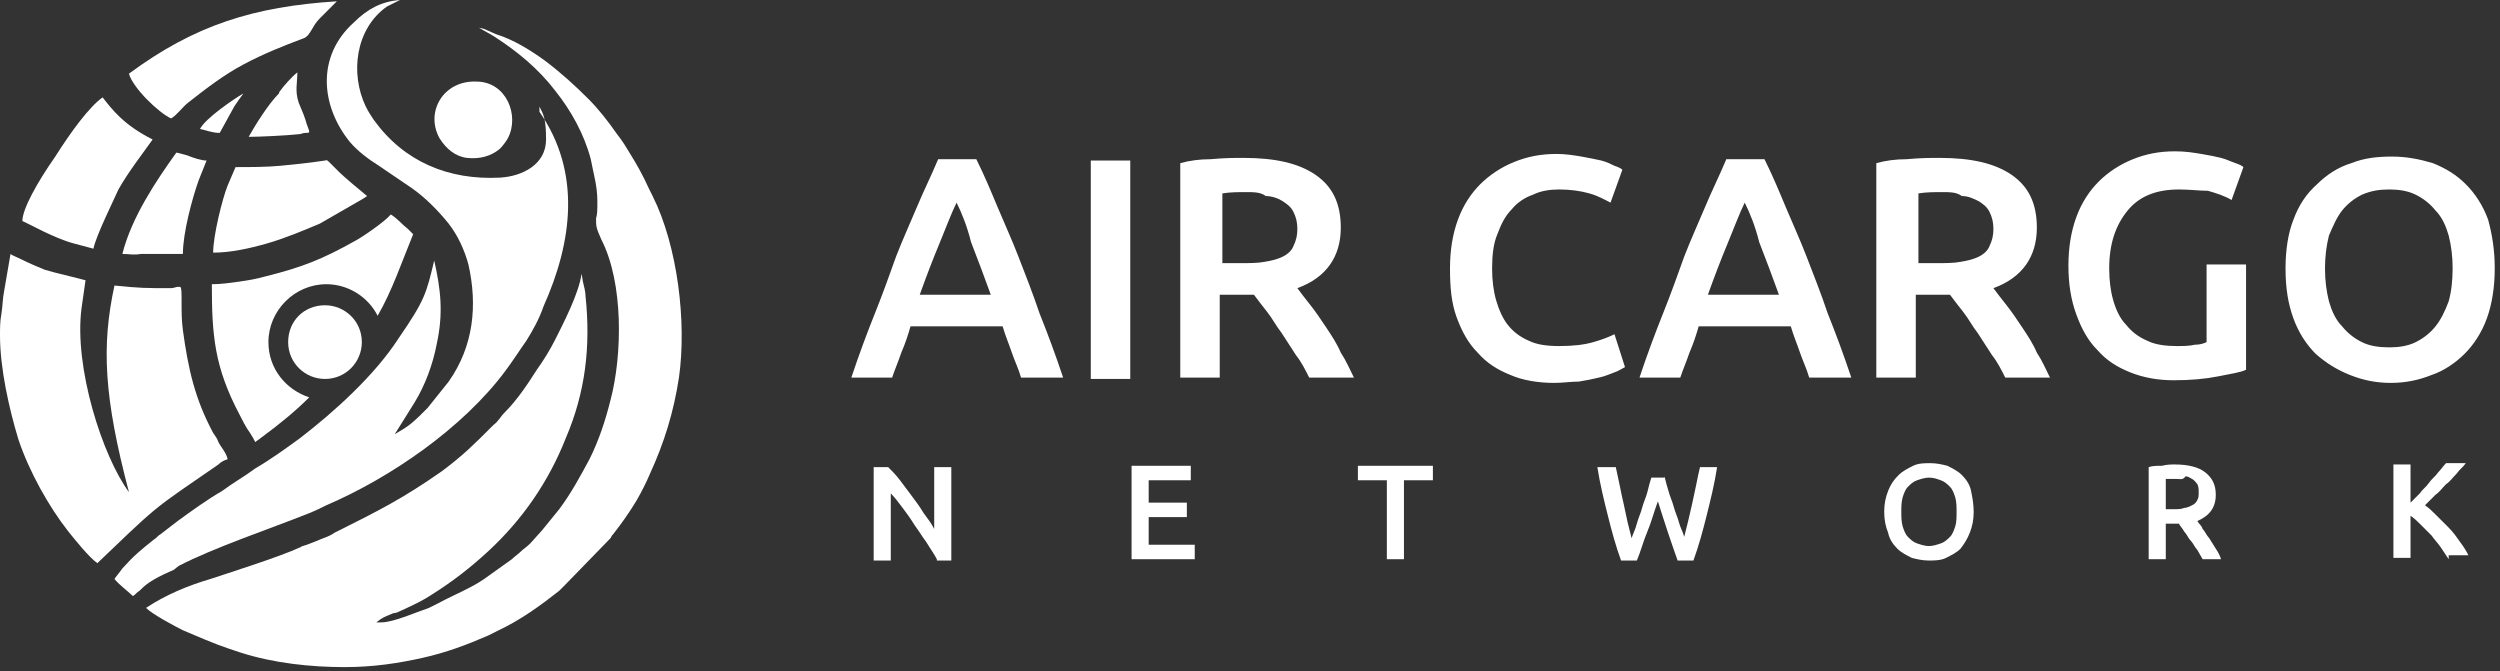
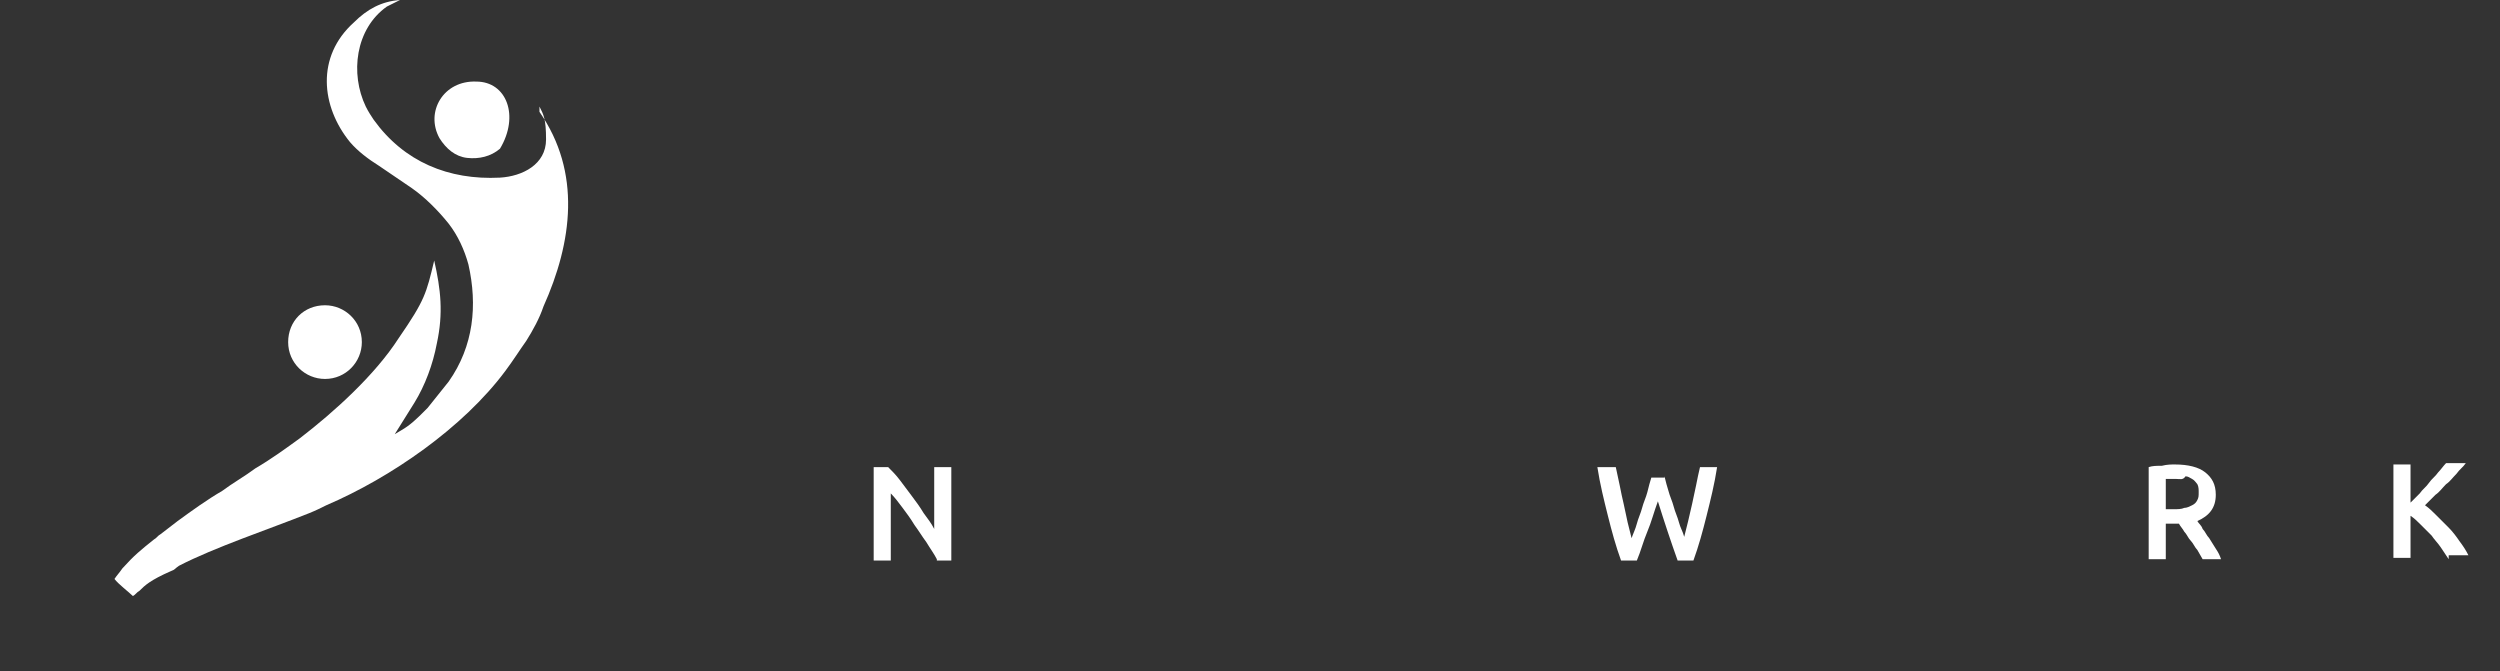
<svg xmlns="http://www.w3.org/2000/svg" width="190" height="51" viewBox="0 0 190 51" fill="none">
  <rect x="0" y="0" width="190" height="51" fill="#333333" stroke="none" />
-   <path fill-rule="evenodd" clip-rule="evenodd" d="M33.4 10.5C33.9 11.3 34.6 11.9 35.5 12C36.4 12.1 37.3 11.9 38 11.3C38.2 11.1 38.5 10.7 38.6 10.5C39.5 8.8 38.5 6.2 36.2 6.2C33.7 6.1 32.3 8.5 33.4 10.5Z" fill="white" />
-   <path fill-rule="evenodd" clip-rule="evenodd" d="M1.7 16.8C2.2 17 4.1 18.1 5.6 18.5L7.1 18.9C7.3 17.9 8.7 15.1 9 14.4C9.4 13.7 9.8 13.1 10.3 12.4L11.6 10.6C9.4 9.5 8.5 8.3 7.8 7.4C6.8 8.1 5.4 10 4.2 11.9C2.8 13.9 1.7 15.9 1.7 16.8ZM0 25.5C0 28 0.7 31.1 1.4 33.4C2.2 35.8 3.7 38.5 5.2 40.4C5.6 40.9 6.8 42.4 7.4 42.8C9.4 40.9 10.5 39.8 11.7 38.8C12.9 37.8 14.3 36.9 16.6 35.3C16.8 35.1 17 35 17.3 34.9C17.2 34.4 16.8 34 16.6 33.6C16.5 33.3 16.4 33.2 16.2 32.9C14.8 30.3 14.3 28 13.9 25.1C13.8 24.3 13.8 23.8 13.8 22.9C13.8 22.2 13.8 21.9 13.7 21.8C13.7 21.8 13.6 21.8 13.5 21.8C13.4 21.8 13.2 21.9 13 21.9C11 21.9 10.7 21.9 8.7 21.7C7.7 26.3 7.9 30.2 9.8 37.4C7.8 34.7 5.6 27.9 6.2 23.4L6.5 21.3C5.4 21 4.4 20.8 3.4 20.5C2.9 20.3 2.2 20 1.6 19.7C1.2 19.5 0.9 19.4 0.8 19.3L0.3 22.2C0.2 22.7 0.2 23.3 0.1 23.9C0 24.4 0 25 0 25.5ZM45.4 15.3C45.4 14.1 45.1 13.2 44.9 12.1C44.4 10.2 43.4 8.4 42.2 6.9C40.9 5.2 39.3 3.9 37.6 2.8C37.3 2.6 36.7 2.3 36.4 2.1L36.8 2.2L37.7 2.6C39 3 40.3 3.8 41.4 4.6C42.6 5.5 43.7 6.5 44.7 7.5C45.5 8.3 46.2 9.2 46.9 10.2C47.3 10.7 47.6 11.2 47.9 11.7C48.4 12.5 48.9 13.4 49.3 14.3C49.4 14.5 49.5 14.7 49.6 14.9C51.5 18.7 52.2 24.5 51.6 28.7C51.2 31.3 50.5 33.6 49.4 36C49.1 36.7 48.8 37.3 48.4 38C47.8 39 47.3 39.7 46.6 40.6C46.5 40.7 46.5 40.7 46.4 40.9L42.9 44.5L42.5 44.9C41.1 46 39.6 47.1 37.9 47.9L37.1 48.3C35.5 49 33.9 49.6 32.1 50C30.3 50.4 28.4 50.7 26.2 50.7C23.6 50.7 20.8 50.4 18.3 49.6C18 49.5 17.7 49.4 17.4 49.3C16.2 48.9 15.1 48.4 13.9 47.9C13.3 47.6 11.6 46.7 11.1 46.2C12.6 45.2 14.3 44.5 16 44C17.8 43.4 21.3 42.3 22.8 41.6C22.9 41.6 22.9 41.5 23 41.5C23.4 41.4 23.8 41.2 24.1 41.1C24.5 40.9 25 40.8 25.4 40.5C28.8 38.8 30.6 37.9 33.6 35.8C35.2 34.6 36 33.8 37.3 32.5L37.5 32.3C37.9 32 38 31.7 38.4 31.3C39.3 30.4 40.1 29.2 40.8 28.1C41.3 27.4 41.8 26.6 42.2 25.8C42.8 24.6 44 22.3 44.2 20.8L44.3 21.4C44.4 21.8 44.5 22.2 44.5 22.5C44.9 26.3 44.5 29.8 43 33.3C41.7 36.6 39.7 39.5 37.1 41.9C35.8 43.1 34.4 44.2 32.8 45.2C32.2 45.6 31.6 45.9 30.5 46.4C30.3 46.5 30.1 46.6 29.9 46.6C29.2 46.9 29.1 46.9 28.6 47.3H29C29.9 47.3 31.7 46.5 32.6 46.2L33.4 45.8C34.5 45.2 35.8 44.7 36.8 44L38.9 42.5C39.1 42.3 39.4 42.1 39.6 41.9C39.8 41.7 40 41.6 40.3 41.3L41.2 40.3L42.5 38.7C43.4 37.5 44.1 36.2 44.8 34.9C45.5 33.5 46 32 46.4 30.4C47.3 27 47.4 21.5 45.7 18.2C45.3 17.3 45.3 17.2 45.3 16.6C45.4 16.3 45.4 15.9 45.4 15.3ZM16.1 21.6C16.8 21.6 17.5 21.5 18.2 21.4C18.9 21.3 19.5 21.2 20.2 21C23 20.3 24.5 19.7 27 18.3C27.4 18.1 29.2 16.9 29.7 16.3C30.2 16.6 30.6 17.1 31 17.4C31.2 17.6 31.3 17.7 31.4 17.8C30.5 20 29.8 22.1 28.7 24C28 22.6 26.5 21.6 24.8 21.6C22.4 21.6 20.4 23.6 20.4 26C20.4 28 21.7 29.6 23.5 30.2C22.5 31.2 21.3 32.2 19.8 33.3C19.7 33.4 19.5 33.5 19.4 33.6C19.3 33.4 19.2 33.2 19 32.9C18.7 32.5 18.4 31.9 18.2 31.5C16.3 27.9 16.1 25.5 16.1 21.6ZM9.3 19.3C10 16.5 11.9 13.7 13.4 11.6C13.5 11.6 13.8 11.7 14.2 11.8C14.7 12 15.3 12.2 15.7 12.2C15.5 12.7 15.3 13.2 15.1 13.7C14.6 15.1 13.9 17.7 13.9 19.3H10.7C10.1 19.4 9.9 19.3 9.3 19.3ZM17.9 12.7L17.3 14.1C16.9 15.1 16.2 17.9 16.2 19.2C17.5 19.2 18.9 18.9 20.3 18.5C21.7 18.1 23.1 17.5 24.3 17L27.6 15.1L27.9 14.9C27.4 14.5 26.1 13.4 25.8 13.1L25 12.3C24.8 12.1 24.8 12.2 24.7 12.2C23.4 12.4 22.3 12.5 21.3 12.6C20.2 12.7 19.1 12.7 17.9 12.7ZM18.9 10.4C19.7 10.4 21.8 10.3 22.7 10.2C22.9 10.2 23 10.1 23.2 10.1C23.4 10.1 23.5 10.1 23.5 10C23.5 9.9 23.4 9.7 23.3 9.4C23.2 9 23 8.5 22.7 7.8C22.4 6.9 22.6 6.3 22.6 5.5C22.2 5.8 21.5 6.6 21.3 6.9C21.2 7 21.2 7.1 21.2 7.1C20.4 7.9 19.4 9.5 18.9 10.4ZM9.8 5.6C14.8 1.9 19.3 0.5 25.6 0.1C25.6 0.1 25.6 0.1 25.5 0.2C25.4 0.3 25.3 0.4 25 0.7L24.3 1.4C23.7 2 23.6 2.7 23.1 2.9C21.5 3.5 20 4.1 18.5 4.9C17 5.7 15.7 6.7 14.3 7.8C13.9 8.1 13.4 8.8 13 9C12.1 8.6 10.1 6.7 9.8 5.6ZM15.2 9.8C15.7 9.9 16.1 10.1 16.7 10.1L17.8 8.1C18 7.8 18.2 7.5 18.5 7.1C17.8 7.5 15.6 9 15.2 9.8Z" fill="white" />
+   <path fill-rule="evenodd" clip-rule="evenodd" d="M33.4 10.5C33.9 11.3 34.6 11.9 35.5 12C36.4 12.1 37.3 11.9 38 11.3C39.5 8.8 38.5 6.2 36.2 6.2C33.7 6.1 32.3 8.5 33.4 10.5Z" fill="white" />
  <path fill-rule="evenodd" clip-rule="evenodd" d="M26.6 10.8C27.2 11.5 28 12.1 28.8 12.6L31.3 14.3C32.3 15 33.3 16 34.1 17C34.8 17.9 35.3 19 35.6 20.1C36.3 23.2 36 26.3 34.1 29L32.5 31L32.3 31.2C31.7 31.8 31.2 32.3 30.5 32.7L30 33L31.5 30.6C32.3 29.3 32.9 27.7 33.2 26.1C33.7 23.8 33.5 22 33 19.8C32.4 22.3 32.3 22.8 30.3 25.7C28.5 28.5 25.4 31.3 22.8 33.3C21.7 34.1 20.6 34.9 19.4 35.6C18.6 36.2 17.7 36.7 16.9 37.3C15.7 38 14.6 38.8 13.5 39.6L12.2 40.6C12 40.7 11.9 40.9 11.7 41C10.7 41.8 10.2 42.2 9.3 43.2C9.1 43.5 8.9 43.7 8.7 44C9 44.4 9.8 45 10.1 45.3C10.3 45.2 10.4 45 10.6 44.9C11 44.5 11.4 44.1 13 43.4C13.3 43.3 13.3 43.2 13.6 43C16.3 41.6 20.5 40.2 23.5 39C24 38.8 24.4 38.6 24.8 38.4C29.7 36.3 35.2 32.5 38.4 28.2C39 27.4 39.5 26.6 40 25.9C40.5 25.1 41 24.2 41.3 23.3C43.5 18.4 44.2 13.1 41 8.5V8.1C41.3 8.7 41.5 9 41.5 10.6C41.5 12.5 39.7 13.4 38 13.5C34.1 13.7 30.7 12.3 28.4 9.1C28.2 8.8 28 8.5 27.8 8.1C26.6 5.6 27 2.2 29.4 0.5L30.4 0C29 0.1 27.9 0.7 26.9 1.7C24 4.3 24.4 8.1 26.6 10.8Z" fill="white" />
  <path fill-rule="evenodd" clip-rule="evenodd" d="M24.7 23.2C26.2 23.2 27.5 24.4 27.5 26C27.5 27.5 26.3 28.8 24.7 28.8C23.2 28.8 21.9 27.6 21.9 26C21.9 24.4 23.1 23.2 24.7 23.2Z" fill="white" />
-   <path fill-rule="evenodd" clip-rule="evenodd" d="M77.6 28.7C77.4 28 77.1 27.4 76.9 26.8C76.7 26.2 76.4 25.5 76.2 24.8H69.2C69 25.5 68.8 26.1 68.5 26.8C68.3 27.4 68 28.1 67.8 28.7H64.7C65.3 26.9 65.9 25.3 66.5 23.8C67.1 22.3 67.6 20.9 68.1 19.5C68.6 18.2 69.2 16.9 69.7 15.7C70.2 14.5 70.8 13.3 71.3 12.1H74.2C74.8 13.3 75.3 14.5 75.8 15.7C76.3 16.9 76.9 18.2 77.4 19.5C77.9 20.8 78.5 22.3 79 23.8C79.6 25.3 80.2 26.9 80.8 28.7H77.6ZM176.7 20.4C176.7 21.3 176.8 22.1 177 22.9C177.2 23.6 177.5 24.3 178 24.8C178.4 25.3 178.9 25.7 179.5 26C180.1 26.3 180.8 26.4 181.6 26.4C182.3 26.4 183 26.3 183.6 26C184.2 25.7 184.7 25.3 185.1 24.8C185.5 24.3 185.8 23.7 186.1 22.9C186.3 22.2 186.4 21.3 186.4 20.4C186.4 19.5 186.3 18.7 186.1 17.9C185.9 17.2 185.6 16.5 185.1 16C184.7 15.5 184.2 15.1 183.6 14.8C183 14.5 182.3 14.4 181.6 14.4C180.8 14.4 180.2 14.5 179.5 14.8C178.9 15.1 178.4 15.5 178 16C177.6 16.5 177.3 17.2 177 17.9C176.8 18.7 176.7 19.5 176.7 20.4ZM189.6 20.4C189.6 21.8 189.4 23.1 189 24.2C188.6 25.3 188 26.2 187.3 26.9C186.6 27.6 185.7 28.2 184.8 28.5C183.8 28.9 182.8 29.1 181.7 29.1C180.6 29.1 179.6 28.9 178.6 28.5C177.6 28.1 176.8 27.6 176 26.9C175.3 26.2 174.7 25.3 174.3 24.2C173.9 23.1 173.7 21.9 173.7 20.4C173.7 19 173.9 17.7 174.3 16.7C174.7 15.6 175.3 14.7 176.1 14C176.8 13.3 177.7 12.7 178.7 12.4C179.7 12 180.7 11.9 181.8 11.9C182.9 11.9 183.9 12.1 184.9 12.4C185.9 12.8 186.7 13.3 187.4 14C188.1 14.7 188.7 15.6 189.1 16.7C189.4 17.8 189.6 19 189.6 20.4ZM165.6 14.4C163.9 14.4 162.6 14.9 161.7 16C160.8 17.1 160.3 18.5 160.3 20.4C160.3 21.3 160.4 22.1 160.6 22.8C160.8 23.5 161.1 24.2 161.6 24.7C162 25.2 162.5 25.6 163.2 25.9C163.8 26.2 164.6 26.3 165.4 26.3C165.9 26.3 166.4 26.3 166.8 26.2C167.2 26.2 167.5 26.1 167.7 26V20.1H170.7V28.1C170.3 28.3 169.6 28.4 168.6 28.6C167.6 28.8 166.5 28.9 165.2 28.9C164 28.9 162.9 28.7 161.9 28.3C160.9 27.9 160.1 27.4 159.4 26.6C158.7 25.9 158.2 25 157.8 23.9C157.4 22.8 157.2 21.6 157.2 20.2C157.2 18.8 157.4 17.6 157.8 16.5C158.2 15.4 158.8 14.5 159.5 13.8C160.2 13.1 161.1 12.5 162.1 12.1C163.1 11.7 164.1 11.5 165.3 11.5C166.1 11.5 166.7 11.6 167.3 11.7C167.9 11.8 168.4 11.9 168.8 12C169.2 12.1 169.6 12.3 169.9 12.4C170.2 12.5 170.4 12.6 170.5 12.7L169.6 15.2C169.1 14.9 168.5 14.7 167.8 14.5C167.2 14.5 166.4 14.4 165.6 14.4ZM147.4 12C149.8 12 151.6 12.4 152.9 13.3C154.2 14.2 154.8 15.5 154.8 17.3C154.8 19.5 153.7 21.1 151.5 21.9C151.8 22.3 152.1 22.7 152.5 23.2C152.9 23.7 153.3 24.3 153.7 24.9C154.1 25.5 154.5 26.1 154.8 26.8C155.2 27.4 155.5 28.1 155.8 28.7H152.4C152.1 28.1 151.8 27.5 151.4 27C151 26.4 150.7 25.9 150.3 25.3C149.9 24.8 149.6 24.2 149.2 23.7C148.8 23.2 148.5 22.8 148.2 22.4C148 22.4 147.8 22.4 147.6 22.4C147.4 22.4 147.3 22.4 147.1 22.4H145.6V28.7H142.6V12.4C143.3 12.2 144.1 12.1 144.9 12.1C146 12 146.7 12 147.4 12ZM147.6 14.6C147 14.6 146.4 14.6 145.8 14.7V20H147.1C147.8 20 148.5 20 149 19.9C149.6 19.8 150 19.7 150.4 19.5C150.8 19.3 151.1 19 151.2 18.7C151.4 18.3 151.5 17.9 151.5 17.4C151.5 16.9 151.4 16.5 151.2 16.1C151 15.7 150.7 15.5 150.4 15.3C150 15.1 149.6 14.9 149.1 14.9C148.7 14.6 148.2 14.6 147.6 14.6ZM137.5 28.7C137.3 28 137 27.4 136.8 26.8C136.6 26.2 136.3 25.5 136.1 24.8H129.1C128.9 25.5 128.7 26.1 128.4 26.8C128.2 27.4 127.9 28.1 127.7 28.7H124.6C125.2 26.9 125.8 25.3 126.4 23.8C127 22.3 127.5 20.9 128 19.5C128.5 18.2 129.1 16.9 129.6 15.7C130.1 14.5 130.7 13.3 131.2 12.1H134.1C134.7 13.3 135.2 14.5 135.7 15.7C136.2 16.9 136.8 18.2 137.3 19.5C137.8 20.8 138.4 22.3 138.9 23.8C139.5 25.3 140.1 26.9 140.7 28.7H137.5ZM132.6 15.4C132.2 16.2 131.8 17.3 131.3 18.5C130.8 19.7 130.3 21 129.8 22.4H135.2C134.7 21 134.2 19.7 133.7 18.4C133.4 17.2 133 16.2 132.6 15.4ZM118.1 29.1C116.9 29.1 115.7 28.9 114.8 28.5C113.8 28.1 113 27.6 112.3 26.8C111.6 26.1 111.1 25.2 110.7 24.1C110.3 23 110.2 21.8 110.2 20.4C110.2 19 110.4 17.8 110.8 16.7C111.2 15.6 111.8 14.7 112.5 14C113.2 13.3 114.1 12.7 115.1 12.3C116.1 11.9 117.1 11.7 118.3 11.7C119 11.7 119.6 11.8 120.2 11.9C120.8 12 121.2 12.1 121.7 12.2C122.1 12.3 122.5 12.5 122.7 12.6C123 12.7 123.2 12.8 123.3 12.9L122.4 15.4C122 15.2 121.5 14.9 120.8 14.7C120.1 14.5 119.3 14.4 118.5 14.4C117.8 14.4 117.1 14.5 116.5 14.8C115.9 15 115.3 15.4 114.9 15.9C114.4 16.4 114.1 17 113.8 17.8C113.5 18.5 113.4 19.4 113.4 20.4C113.4 21.3 113.5 22.1 113.7 22.8C113.9 23.5 114.2 24.2 114.6 24.7C115 25.2 115.5 25.6 116.2 25.9C116.8 26.2 117.6 26.3 118.5 26.3C119.6 26.3 120.4 26.2 121.1 26C121.8 25.8 122.3 25.6 122.7 25.4L123.5 27.9C123.3 28 123 28.2 122.7 28.3C122.4 28.4 122 28.6 121.5 28.7C121.1 28.8 120.6 28.9 120 29C119.4 29 118.8 29.1 118.1 29.1ZM94.5 12C96.9 12 98.7 12.4 100 13.3C101.3 14.2 101.9 15.5 101.9 17.3C101.9 19.5 100.8 21.1 98.6 21.9C98.9 22.3 99.2 22.7 99.6 23.2C100 23.7 100.4 24.3 100.8 24.9C101.2 25.5 101.6 26.1 101.9 26.8C102.3 27.4 102.6 28.1 102.9 28.7H99.5C99.2 28.1 98.9 27.5 98.5 27C98.1 26.4 97.8 25.9 97.4 25.3C97 24.8 96.7 24.2 96.3 23.7C95.9 23.2 95.6 22.8 95.3 22.4C95.1 22.4 94.9 22.4 94.7 22.4C94.5 22.4 94.4 22.4 94.2 22.4H92.7V28.7H89.7V12.4C90.4 12.2 91.2 12.1 92 12.1C93.1 12 93.8 12 94.5 12ZM94.7 14.6C94.1 14.6 93.5 14.6 92.9 14.7V20H94.2C94.9 20 95.6 20 96.1 19.9C96.7 19.8 97.1 19.7 97.5 19.5C97.9 19.3 98.2 19 98.3 18.7C98.5 18.3 98.6 17.9 98.6 17.4C98.6 16.9 98.5 16.5 98.3 16.1C98.1 15.7 97.8 15.5 97.5 15.3C97.2 15.1 96.7 14.9 96.2 14.9C95.8 14.6 95.3 14.6 94.7 14.6ZM82.9 12.2H85.9V28.8H82.9V12.2ZM72.7 15.4C72.3 16.2 71.9 17.3 71.4 18.5C70.9 19.7 70.4 21 69.9 22.4H75.3C74.8 21 74.3 19.7 73.8 18.4C73.5 17.2 73.1 16.2 72.7 15.4Z" fill="white" />
  <path fill-rule="evenodd" clip-rule="evenodd" d="M71.2 42.5C71 42.1 70.7 41.7 70.4 41.2C70.1 40.8 69.8 40.3 69.5 39.9C69.2 39.4 68.9 39 68.6 38.6C68.3 38.2 68 37.8 67.7 37.5V42.6H66.4V35.5H67.5C67.8 35.8 68.1 36.1 68.4 36.5C68.7 36.9 69 37.3 69.3 37.7C69.6 38.1 69.9 38.5 70.2 39C70.5 39.4 70.8 39.8 71 40.2V35.5H72.3V42.6H71.2V42.5Z" fill="white" />
-   <path fill-rule="evenodd" clip-rule="evenodd" d="M86 42.5V35.4H90.5V36.5H87.3V38.2H90.2V39.3H87.3V41.4H90.8V42.5H86Z" fill="white" />
-   <path fill-rule="evenodd" clip-rule="evenodd" d="M108.9 35.4V36.5H106.7V42.5H105.4V36.5H103.2V35.4H108.9Z" fill="white" />
  <path fill-rule="evenodd" clip-rule="evenodd" d="M126.5 36.2C126.6 36.6 126.7 37 126.8 37.3C126.9 37.7 127.1 38.1 127.2 38.5C127.3 38.9 127.5 39.3 127.6 39.7C127.7 40.1 127.9 40.4 128 40.8C128.1 40.4 128.2 40 128.3 39.6C128.4 39.2 128.5 38.7 128.6 38.3C128.7 37.8 128.8 37.4 128.9 36.9C129 36.4 129.1 35.9 129.2 35.5H130.5C130.3 36.8 130 38 129.7 39.2C129.4 40.4 129.1 41.5 128.7 42.6H127.5C127 41.2 126.5 39.7 126 38.1C125.7 38.9 125.5 39.7 125.2 40.4C124.9 41.1 124.7 41.9 124.4 42.6H123.2C122.8 41.5 122.5 40.4 122.2 39.2C121.9 38 121.6 36.8 121.4 35.5H122.8C122.9 36 123 36.4 123.1 36.9C123.2 37.4 123.3 37.9 123.4 38.3C123.5 38.8 123.6 39.2 123.7 39.7C123.8 40.1 123.9 40.5 124 40.9C124.1 40.6 124.3 40.2 124.4 39.8C124.5 39.4 124.7 39 124.8 38.6C124.9 38.2 125.1 37.8 125.2 37.4C125.3 37 125.4 36.6 125.5 36.3H126.5V36.2Z" fill="white" />
-   <path fill-rule="evenodd" clip-rule="evenodd" d="M144.5 38.9C144.5 39.3 144.5 39.6 144.6 40C144.7 40.3 144.8 40.6 145 40.8C145.2 41 145.4 41.2 145.7 41.3C146 41.4 146.3 41.5 146.6 41.5C146.9 41.5 147.2 41.4 147.5 41.3C147.8 41.2 148 41 148.2 40.8C148.4 40.6 148.5 40.3 148.6 40C148.7 39.7 148.7 39.3 148.7 38.9C148.7 38.5 148.7 38.2 148.6 37.8C148.5 37.5 148.4 37.2 148.2 37C148 36.8 147.8 36.6 147.5 36.5C147.2 36.4 147 36.3 146.6 36.3C146.3 36.3 146 36.4 145.7 36.5C145.4 36.6 145.2 36.8 145 37C144.8 37.2 144.7 37.5 144.6 37.8C144.5 38.2 144.5 38.5 144.5 38.9ZM150 38.9C150 39.5 149.9 40 149.7 40.5C149.5 41 149.3 41.3 149 41.7C148.7 42 148.3 42.2 147.9 42.4C147.5 42.6 147 42.6 146.6 42.6C146.1 42.6 145.7 42.5 145.3 42.4C144.9 42.2 144.5 42 144.2 41.7C143.9 41.4 143.6 41 143.5 40.5C143.3 40 143.2 39.5 143.2 38.9C143.2 38.3 143.3 37.8 143.5 37.3C143.7 36.8 143.9 36.5 144.3 36.1C144.6 35.8 145 35.6 145.4 35.4C145.8 35.2 146.3 35.2 146.7 35.2C147.2 35.2 147.6 35.3 148 35.4C148.4 35.6 148.8 35.8 149.1 36.1C149.4 36.4 149.7 36.8 149.8 37.3C149.9 37.8 150 38.3 150 38.9Z" fill="white" />
  <path fill-rule="evenodd" clip-rule="evenodd" d="M165.3 35.3C166.3 35.3 167.1 35.5 167.6 35.9C168.1 36.3 168.4 36.8 168.4 37.6C168.4 38.6 167.9 39.2 167 39.6C167.1 39.8 167.3 39.9 167.4 40.2C167.6 40.4 167.7 40.7 167.9 40.9C168.1 41.2 168.2 41.4 168.4 41.7C168.6 42 168.7 42.2 168.8 42.5H167.4C167.3 42.3 167.1 42 167 41.8C166.8 41.6 166.7 41.3 166.5 41.1C166.3 40.9 166.2 40.6 166 40.4C165.9 40.2 165.7 40 165.6 39.8C165.5 39.8 165.4 39.8 165.4 39.8C165.3 39.8 165.3 39.8 165.2 39.8H164.6V42.5H163.3V35.5C163.6 35.4 163.9 35.4 164.3 35.4C164.7 35.3 165 35.3 165.3 35.3ZM165.4 36.4C165.1 36.4 164.9 36.4 164.6 36.4V38.7H165.2C165.5 38.7 165.8 38.7 166 38.6C166.2 38.6 166.4 38.5 166.6 38.4C166.8 38.3 166.9 38.2 167 38C167.1 37.8 167.1 37.7 167.1 37.4C167.1 37.2 167.1 37 167 36.8C166.9 36.7 166.8 36.5 166.6 36.4C166.4 36.3 166.3 36.2 166.1 36.2C165.9 36.5 165.7 36.4 165.4 36.4Z" fill="white" />
  <path fill-rule="evenodd" clip-rule="evenodd" d="M186.1 42.5C185.9 42.2 185.7 41.9 185.5 41.6C185.3 41.3 185 41 184.8 40.7C184.5 40.4 184.3 40.2 184 39.9C183.7 39.6 183.5 39.4 183.2 39.2V42.4H181.9V35.3H183.2V38.2C183.4 38 183.7 37.7 183.9 37.5C184.1 37.2 184.4 37 184.6 36.7C184.8 36.4 185.1 36.2 185.3 35.9C185.5 35.7 185.7 35.4 185.9 35.2H187.4C187.2 35.5 186.9 35.7 186.7 36C186.4 36.3 186.2 36.6 185.9 36.8C185.6 37.1 185.4 37.4 185.1 37.6C184.8 37.9 184.6 38.1 184.3 38.4C184.6 38.6 184.9 38.9 185.2 39.2C185.5 39.5 185.8 39.8 186.1 40.1C186.4 40.4 186.7 40.8 186.9 41.1C187.2 41.5 187.4 41.8 187.6 42.2H186.1V42.5Z" fill="white" />
</svg>